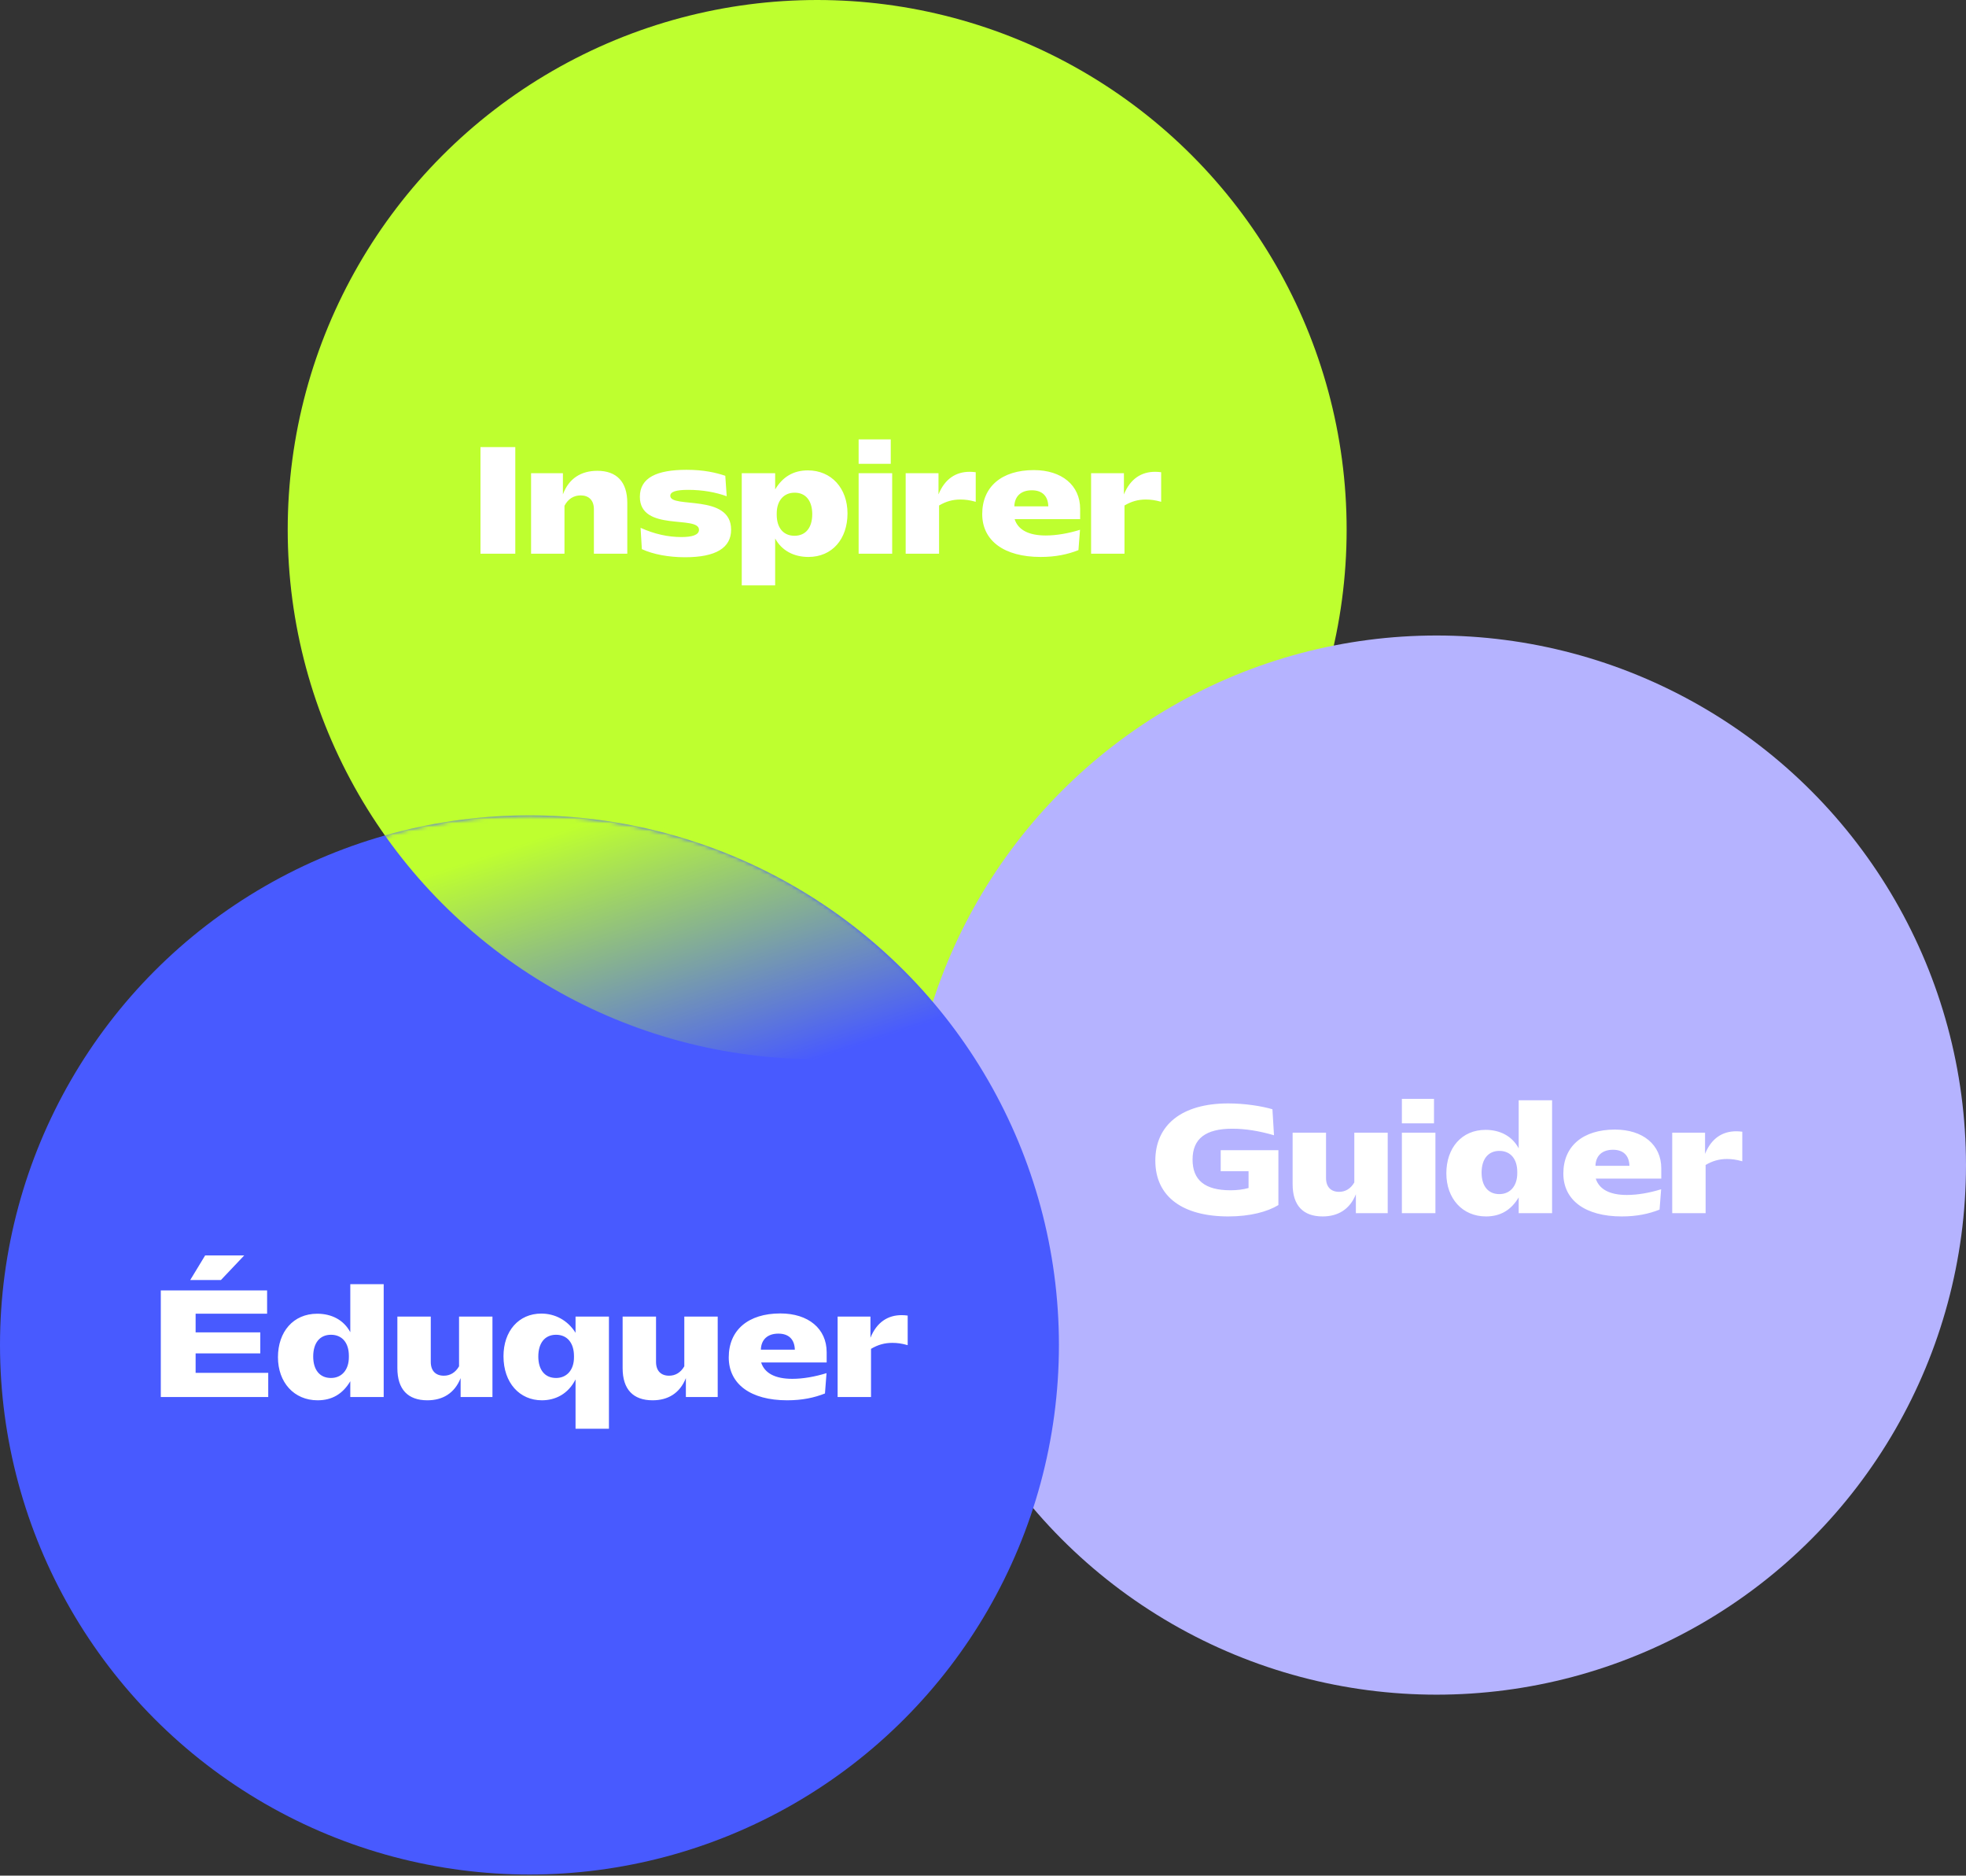
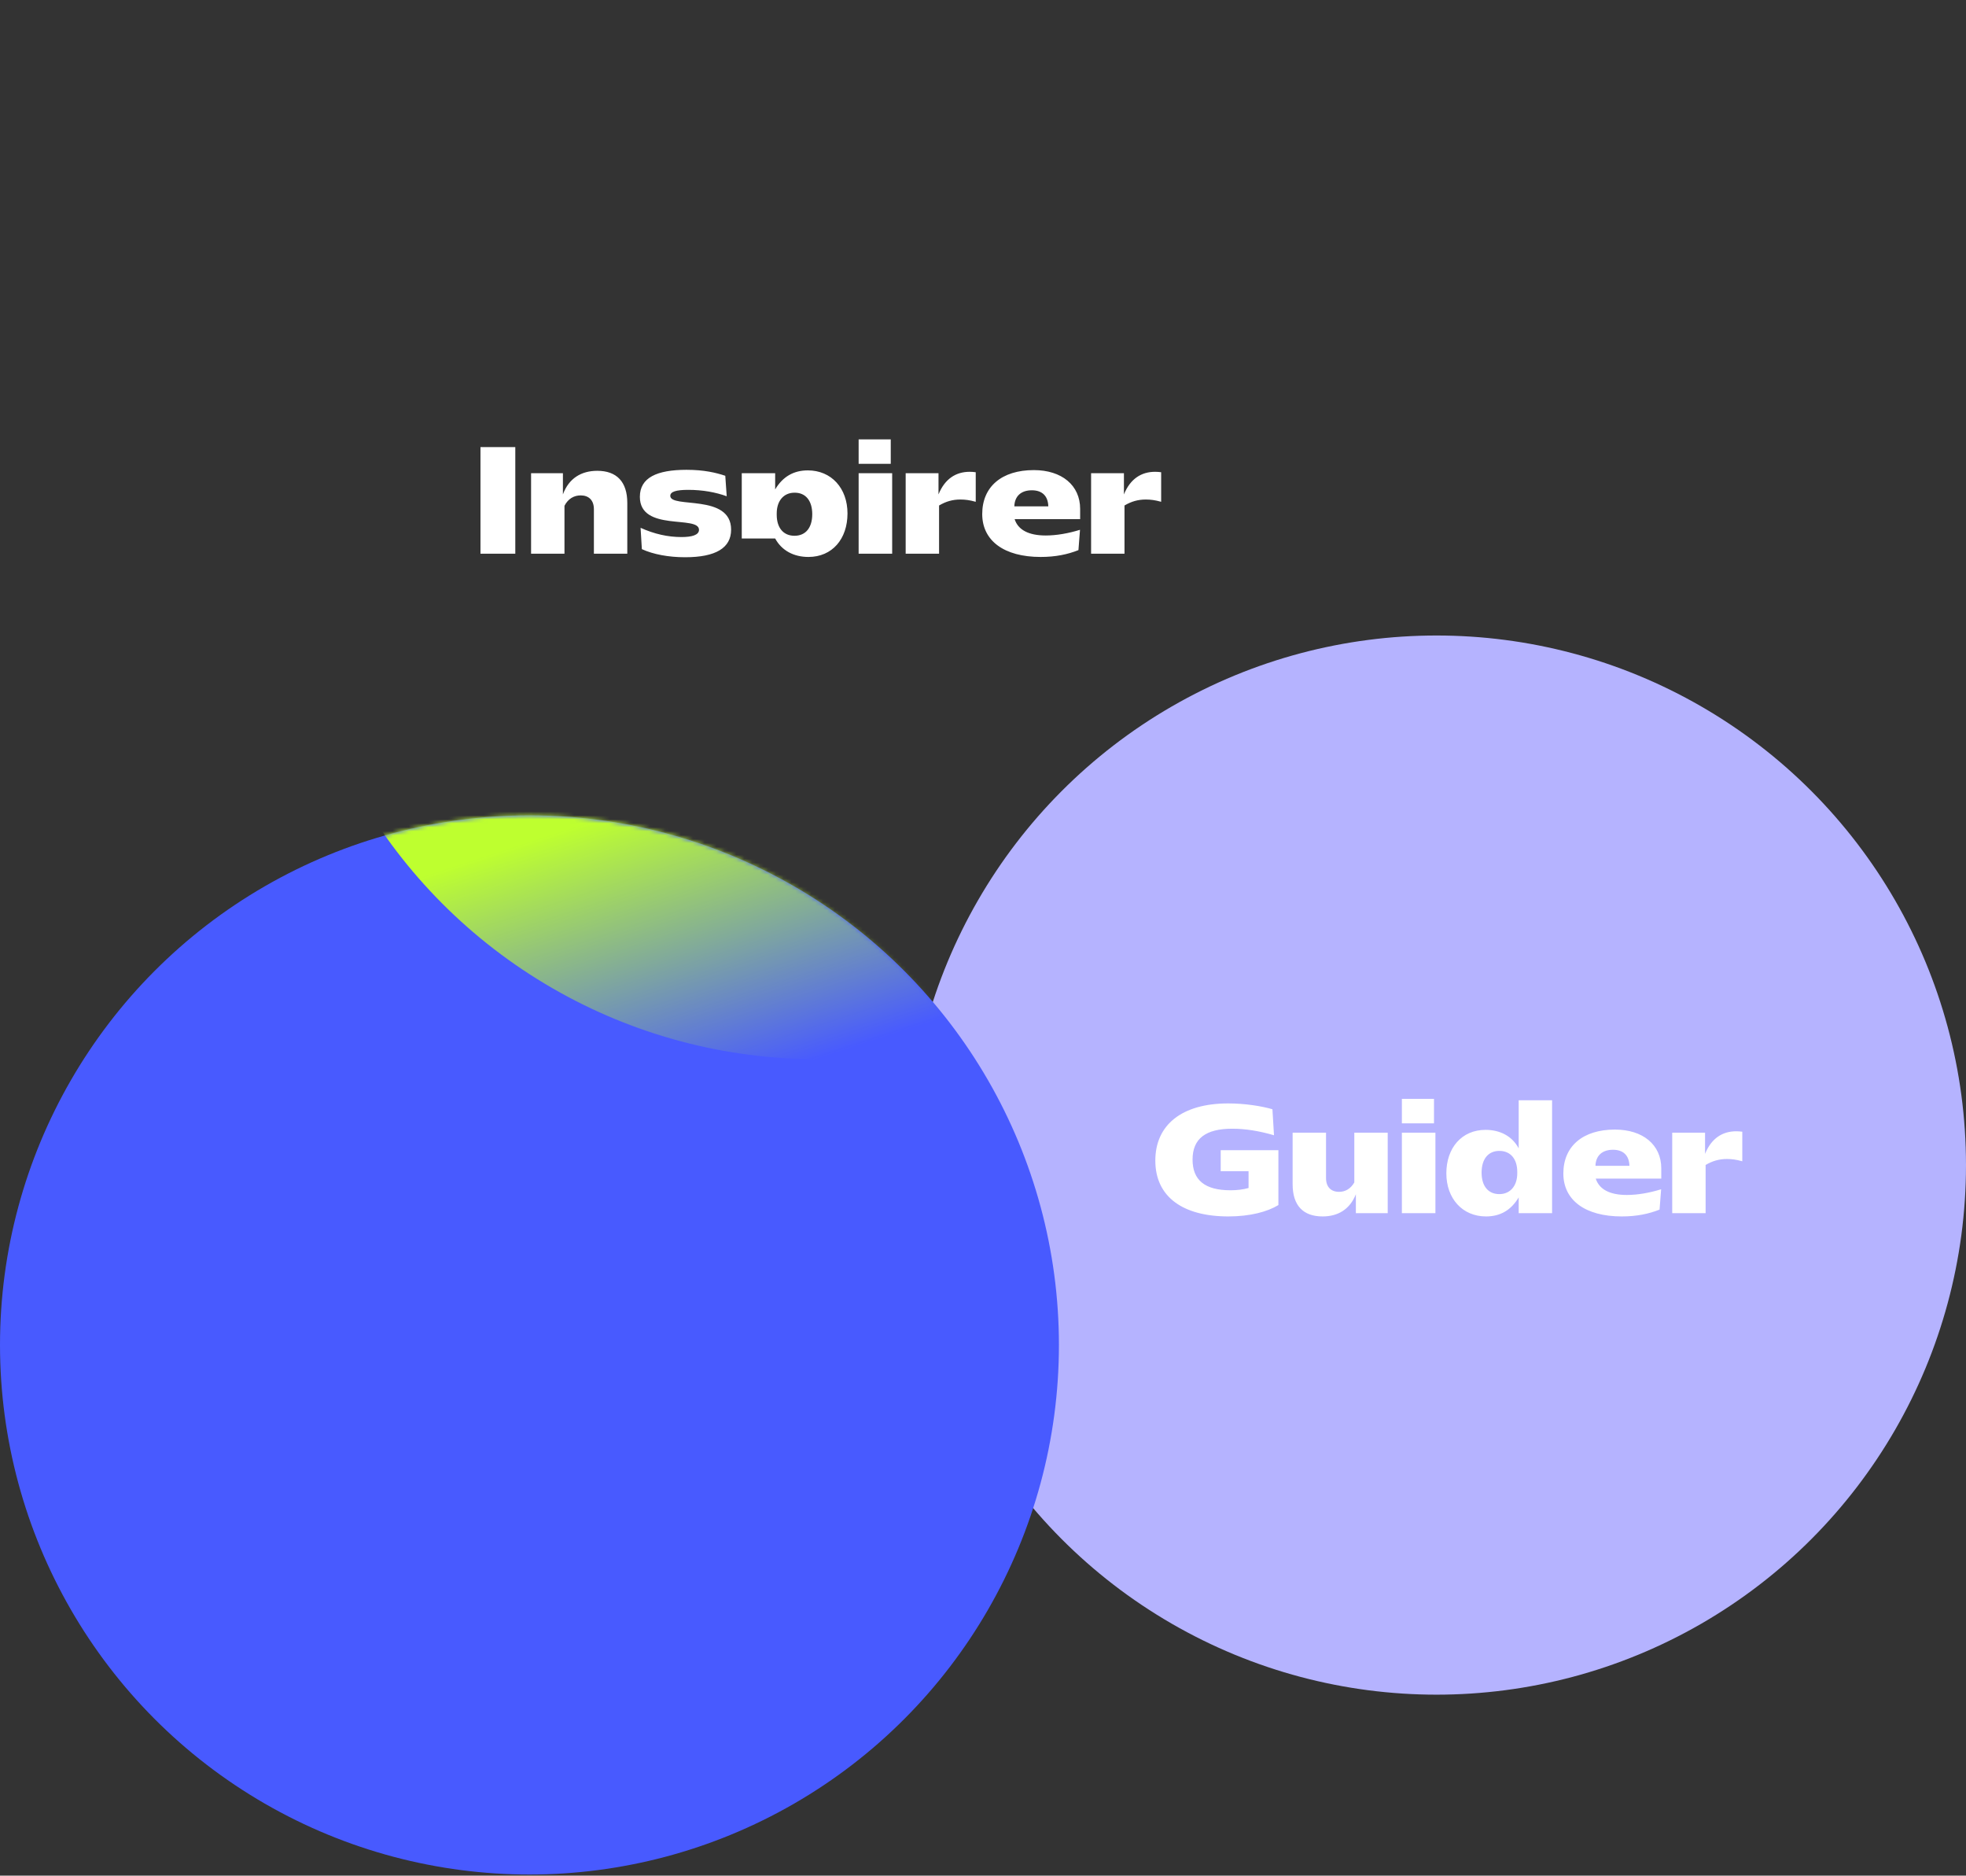
<svg xmlns="http://www.w3.org/2000/svg" width="498" height="475" viewBox="0 0 498 475" fill="none">
  <rect x="0" y="0" width="498" height="475" fill="#333333" stroke="none" />
-   <circle cx="206.995" cy="134.116" r="134.116" fill="#BEFF2F" />
  <circle cx="363.883" cy="295.055" r="134.116" fill="#B5B3FF" />
  <circle cx="134.116" cy="340.604" r="134.116" fill="#485AFF" />
  <mask id="mask0_10243_4862" style="mask-type:alpha" maskUnits="userSpaceOnUse" x="0" y="206" width="269" height="269">
    <circle cx="134.116" cy="340.604" r="134.116" fill="white" />
  </mask>
  <g mask="url(#mask0_10243_4862)">
    <circle cx="206.995" cy="134.116" r="134.116" fill="url(#paint0_linear_10243_4862)" />
  </g>
-   <path d="M121.707 140.219V113.219H130.527V140.219H121.707ZM134.525 140.219V119.843H142.589V125.207C144.101 121.103 147.269 119.231 151.301 119.231C156.197 119.231 158.897 122.003 158.897 127.367V140.219H150.437V128.951C150.437 126.683 149.141 125.459 147.089 125.459C145.397 125.459 143.921 126.287 142.985 128.087V140.219H134.525ZM162.083 125.819C162.083 120.959 166.403 118.979 173.891 118.979C178.319 118.979 181.343 119.699 183.719 120.491L184.079 125.675C181.307 124.667 177.995 124.055 174.323 124.055C171.263 124.055 169.787 124.523 169.787 125.567C169.787 128.843 185.195 124.919 185.195 134.135C185.195 138.743 181.343 141.119 173.531 141.119C169.391 141.119 165.467 140.399 162.587 139.067L162.263 133.667C165.755 135.251 169.211 136.007 172.595 136.007C175.259 136.007 177.059 135.503 177.059 134.171C177.059 130.391 162.083 134.747 162.083 125.819ZM204.776 141.047C201.068 141.047 198.008 139.427 196.352 136.367V148.247H187.892V119.843H196.352V123.947C198.26 120.743 200.996 119.123 204.632 119.123C210.608 119.123 214.676 123.659 214.676 130.031C214.676 136.475 210.824 141.047 204.776 141.047ZM201.248 135.683C204.092 135.683 205.748 133.631 205.748 130.211C205.748 126.827 204.092 124.739 201.248 124.775C198.548 124.775 196.748 126.791 196.748 130.031V130.355C196.748 133.667 198.44 135.683 201.248 135.683ZM217.497 119.843H225.993V140.219H217.497V119.843ZM217.497 111.275H225.633V117.467H217.497V111.275ZM229.412 140.219V119.843H237.728V125.207C239.348 121.211 242.192 119.483 245.612 119.483C246.116 119.483 246.62 119.519 247.16 119.591V127.079C245.612 126.647 244.496 126.503 243.272 126.503C241.328 126.503 239.636 126.971 237.872 128.015V140.219H229.412ZM248.803 130.175C248.803 123.263 253.735 119.051 261.871 119.051C268.963 119.051 273.607 122.903 273.607 128.879V131.471H257.011C257.875 134.171 260.539 135.611 264.895 135.611C267.631 135.611 270.655 135.071 273.571 134.171L273.175 139.319C270.439 140.399 267.415 141.047 263.599 141.047C254.347 141.047 248.803 136.943 248.803 130.175ZM265.543 128.231C265.471 125.639 264.031 124.163 261.367 124.163C258.631 124.163 257.011 125.675 256.939 128.231H265.543ZM276.381 140.219V119.843H284.697V125.207C286.317 121.211 289.161 119.483 292.581 119.483C293.085 119.483 293.589 119.519 294.129 119.591V127.079C292.581 126.647 291.465 126.503 290.241 126.503C288.297 126.503 286.605 126.971 284.841 128.015V140.219H276.381Z" fill="white" />
+   <path d="M121.707 140.219V113.219H130.527V140.219H121.707ZM134.525 140.219V119.843H142.589V125.207C144.101 121.103 147.269 119.231 151.301 119.231C156.197 119.231 158.897 122.003 158.897 127.367V140.219H150.437V128.951C150.437 126.683 149.141 125.459 147.089 125.459C145.397 125.459 143.921 126.287 142.985 128.087V140.219H134.525ZM162.083 125.819C162.083 120.959 166.403 118.979 173.891 118.979C178.319 118.979 181.343 119.699 183.719 120.491L184.079 125.675C181.307 124.667 177.995 124.055 174.323 124.055C171.263 124.055 169.787 124.523 169.787 125.567C169.787 128.843 185.195 124.919 185.195 134.135C185.195 138.743 181.343 141.119 173.531 141.119C169.391 141.119 165.467 140.399 162.587 139.067L162.263 133.667C165.755 135.251 169.211 136.007 172.595 136.007C175.259 136.007 177.059 135.503 177.059 134.171C177.059 130.391 162.083 134.747 162.083 125.819ZM204.776 141.047C201.068 141.047 198.008 139.427 196.352 136.367H187.892V119.843H196.352V123.947C198.26 120.743 200.996 119.123 204.632 119.123C210.608 119.123 214.676 123.659 214.676 130.031C214.676 136.475 210.824 141.047 204.776 141.047ZM201.248 135.683C204.092 135.683 205.748 133.631 205.748 130.211C205.748 126.827 204.092 124.739 201.248 124.775C198.548 124.775 196.748 126.791 196.748 130.031V130.355C196.748 133.667 198.44 135.683 201.248 135.683ZM217.497 119.843H225.993V140.219H217.497V119.843ZM217.497 111.275H225.633V117.467H217.497V111.275ZM229.412 140.219V119.843H237.728V125.207C239.348 121.211 242.192 119.483 245.612 119.483C246.116 119.483 246.62 119.519 247.16 119.591V127.079C245.612 126.647 244.496 126.503 243.272 126.503C241.328 126.503 239.636 126.971 237.872 128.015V140.219H229.412ZM248.803 130.175C248.803 123.263 253.735 119.051 261.871 119.051C268.963 119.051 273.607 122.903 273.607 128.879V131.471H257.011C257.875 134.171 260.539 135.611 264.895 135.611C267.631 135.611 270.655 135.071 273.571 134.171L273.175 139.319C270.439 140.399 267.415 141.047 263.599 141.047C254.347 141.047 248.803 136.943 248.803 130.175ZM265.543 128.231C265.471 125.639 264.031 124.163 261.367 124.163C258.631 124.163 257.011 125.675 256.939 128.231H265.543ZM276.381 140.219V119.843H284.697V125.207C286.317 121.211 289.161 119.483 292.581 119.483C293.085 119.483 293.589 119.519 294.129 119.591V127.079C292.581 126.647 291.465 126.503 290.241 126.503C288.297 126.503 286.605 126.971 284.841 128.015V140.219H276.381Z" fill="white" />
  <path d="M292.651 293.91C292.651 284.874 299.383 279.438 311.119 279.438C315.367 279.438 319.615 280.122 322.315 280.914L322.711 287.502C318.895 286.386 315.439 285.846 312.127 285.846C305.395 285.846 302.083 288.366 302.083 293.658C302.083 298.842 305.179 301.434 311.695 301.434C313.315 301.434 314.863 301.254 316.267 300.858V296.61H309.211V291.282H323.827V305.178C321.055 306.87 316.663 308.058 311.155 308.058C299.707 308.058 292.651 303.162 292.651 293.91ZM351.515 286.854V307.23H343.451V302.442C341.903 306.33 338.843 308.058 335.027 308.058C330.095 308.058 327.431 305.286 327.431 299.922V286.854H335.891V298.338C335.891 300.606 337.151 301.83 339.203 301.83C340.751 301.83 342.119 301.074 343.055 299.454V286.854H351.515ZM355.103 286.854H363.599V307.23H355.103V286.854ZM355.103 278.286H363.239V284.478H355.103V278.286ZM376.305 286.134C379.977 286.134 383.037 287.718 384.693 290.814V278.646H393.153V307.23H384.693V303.234C382.785 306.438 380.085 308.058 376.413 308.058C370.437 308.058 366.369 303.522 366.369 297.15C366.369 290.706 370.257 286.134 376.305 286.134ZM379.797 291.462C376.953 291.462 375.297 293.55 375.297 296.97C375.297 300.354 376.953 302.406 379.797 302.406C382.497 302.406 384.333 300.39 384.333 297.114V296.79C384.333 293.478 382.605 291.462 379.797 291.462ZM396.006 297.186C396.006 290.274 400.938 286.062 409.074 286.062C416.166 286.062 420.81 289.914 420.81 295.89V298.482H404.214C405.078 301.182 407.742 302.622 412.098 302.622C414.834 302.622 417.858 302.082 420.774 301.182L420.378 306.33C417.642 307.41 414.618 308.058 410.802 308.058C401.55 308.058 396.006 303.954 396.006 297.186ZM412.746 295.242C412.674 292.65 411.234 291.174 408.57 291.174C405.834 291.174 404.214 292.686 404.142 295.242H412.746ZM423.584 307.23V286.854H431.9V292.218C433.52 288.222 436.364 286.494 439.784 286.494C440.288 286.494 440.792 286.53 441.332 286.602V294.09C439.784 293.658 438.668 293.514 437.444 293.514C435.5 293.514 433.808 293.982 432.044 295.026V307.23H423.584Z" fill="white" />
-   <path d="M40.731 353.793V326.793H67.659V332.697H49.551V337.413H65.931V342.741H49.551V347.673H67.947V353.793H40.731ZM51.963 317.937H61.863L55.959 324.165H48.183L51.963 317.937ZM80.344 332.697C84.016 332.697 87.076 334.281 88.732 337.377V325.209H97.192V353.793H88.732V349.797C86.824 353.001 84.124 354.621 80.452 354.621C74.476 354.621 70.408 350.085 70.408 343.713C70.408 337.269 74.296 332.697 80.344 332.697ZM83.836 338.025C80.992 338.025 79.336 340.113 79.336 343.533C79.336 346.917 80.992 348.969 83.836 348.969C86.536 348.969 88.372 346.953 88.372 343.677V343.353C88.372 340.041 86.644 338.025 83.836 338.025ZM124.741 333.417V353.793H116.677V349.005C115.129 352.893 112.069 354.621 108.253 354.621C103.321 354.621 100.657 351.849 100.657 346.485V333.417H109.117V344.901C109.117 347.169 110.377 348.393 112.429 348.393C113.977 348.393 115.345 347.637 116.281 346.017V333.417H124.741ZM137.257 354.621C131.641 354.621 127.537 350.229 127.537 343.461C127.537 337.089 131.389 332.661 137.113 332.661C140.569 332.661 143.773 334.317 145.789 337.521V333.417H154.249V361.821H145.789V349.329C143.917 353.037 140.677 354.621 137.257 354.621ZM140.857 348.969C143.521 348.969 145.393 346.989 145.393 343.749V343.425C145.393 340.077 143.665 338.025 140.857 338.025C138.013 338.025 136.357 340.113 136.357 343.533C136.357 346.917 138.013 348.969 140.857 348.969ZM181.8 333.417V353.793H173.736V349.005C172.188 352.893 169.128 354.621 165.312 354.621C160.38 354.621 157.716 351.849 157.716 346.485V333.417H166.176V344.901C166.176 347.169 167.436 348.393 169.488 348.393C171.036 348.393 172.404 347.637 173.34 346.017V333.417H181.8ZM184.596 343.749C184.596 336.837 189.528 332.625 197.664 332.625C204.756 332.625 209.4 336.477 209.4 342.453V345.045H192.804C193.668 347.745 196.332 349.185 200.688 349.185C203.424 349.185 206.448 348.645 209.364 347.745L208.968 352.893C206.232 353.973 203.208 354.621 199.392 354.621C190.14 354.621 184.596 350.517 184.596 343.749ZM201.336 341.805C201.264 339.213 199.824 337.737 197.16 337.737C194.424 337.737 192.804 339.249 192.732 341.805H201.336ZM212.174 353.793V333.417H220.49V338.781C222.11 334.785 224.954 333.057 228.374 333.057C228.878 333.057 229.382 333.093 229.922 333.165V340.653C228.374 340.221 227.258 340.077 226.034 340.077C224.09 340.077 222.398 340.545 220.634 341.589V353.793H212.174Z" fill="white" />
  <defs>
    <linearGradient id="paint0_linear_10243_4862" x1="183.714" y1="196.872" x2="206.995" y2="268.232" gradientUnits="userSpaceOnUse">
      <stop stop-color="#BEFF2F" />
      <stop offset="1" stop-color="#BEFF2F" stop-opacity="0" />
    </linearGradient>
  </defs>
</svg>